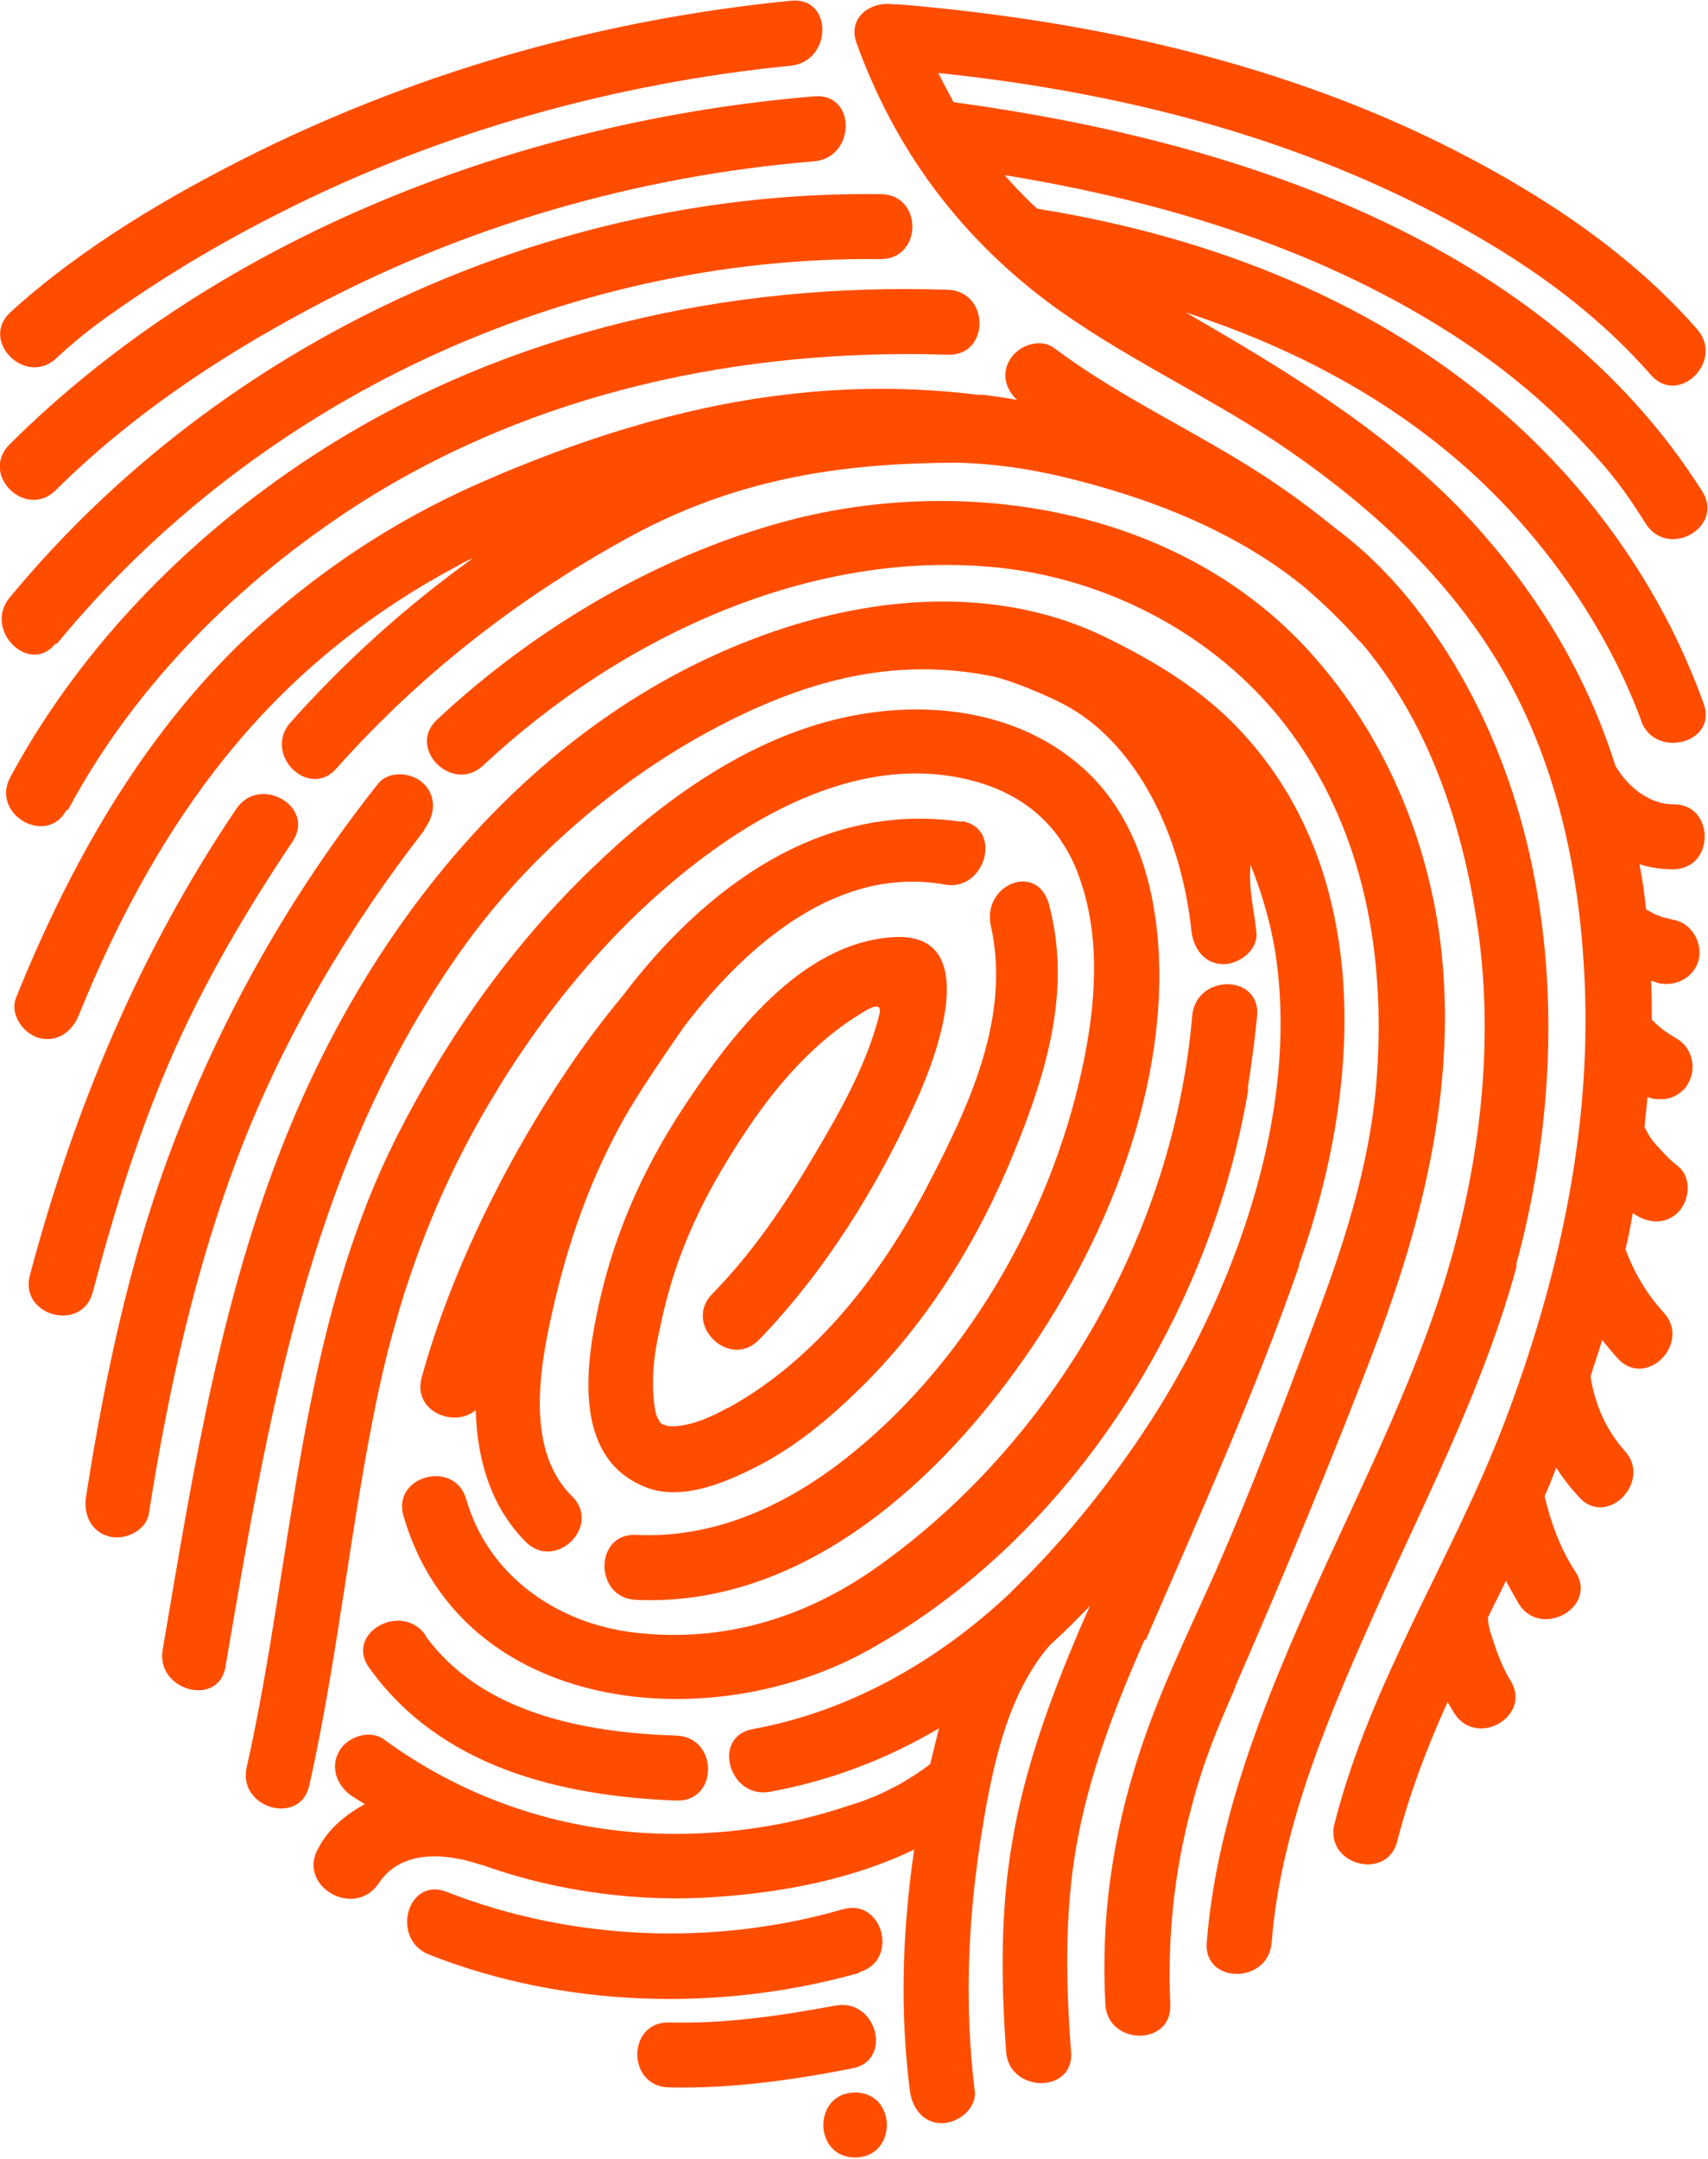
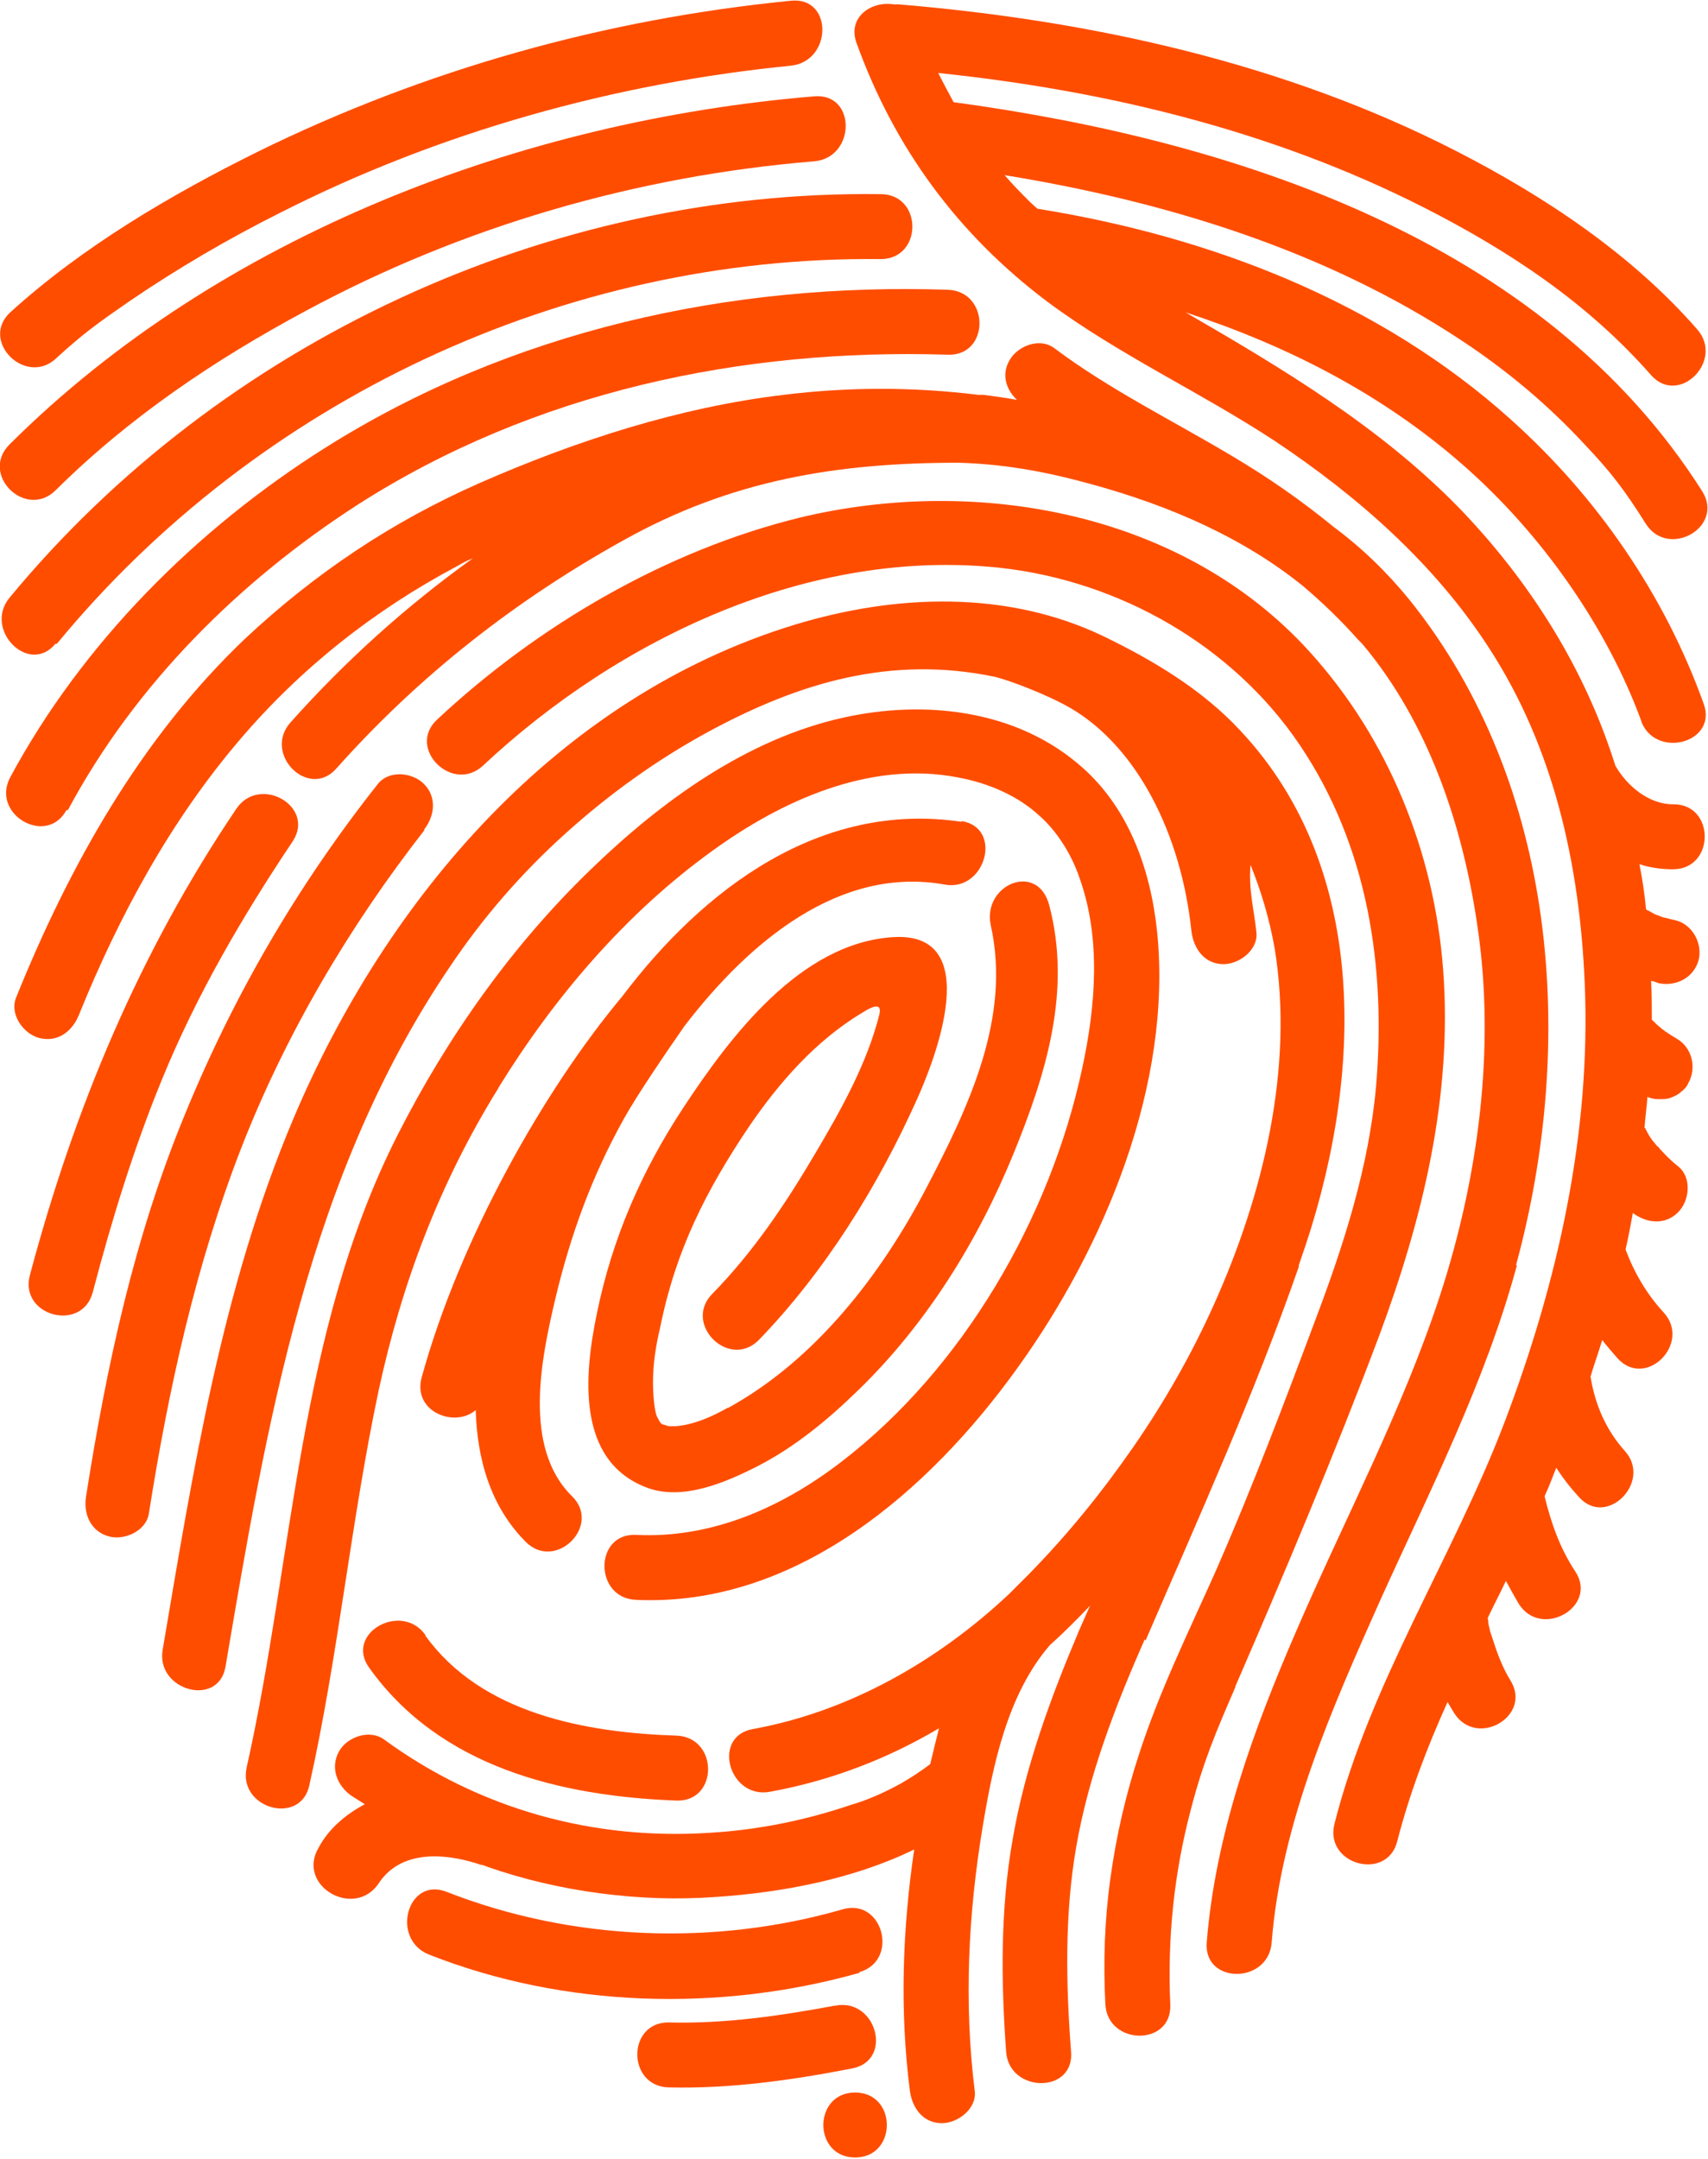
<svg xmlns="http://www.w3.org/2000/svg" id="Calque_1" viewBox="0 0 23.41 29.58">
  <defs>
    <style>.cls-1{fill:none;}.cls-1,.cls-2{stroke-width:0px;}.cls-2{fill:#ff4d00;}.cls-3{clip-path:url(#clippath);}</style>
    <clipPath id="clippath">
      <rect class="cls-1" x="11.24" y="28.66" width=".96" height=".92" />
    </clipPath>
  </defs>
  <path class="cls-2" d="M6.84,14.89c.76-1.23,1.74-2.38,2.92-3.23.95-.69,2.16-1.24,3.36-1.01.44.08.84.26,1.13.53.26.23.45.56.55.86.29.82.22,1.74.03,2.61-.44,2.04-1.63,4.1-3.3,5.38-.82.63-1.78,1.05-2.81,1-.58-.03-.58.87,0,.89,2.19.1,4.02-1.5,5.22-3.17,1.2-1.66,2.13-3.9,1.92-5.98-.09-.87-.4-1.74-1.09-2.31-.88-.74-2.11-.87-3.2-.63-1.33.29-2.51,1.15-3.47,2.08-1.08,1.04-1.97,2.3-2.65,3.64-1.37,2.7-1.42,5.77-2.07,8.67-.12.56.74.8.86.24.4-1.79.57-3.62.95-5.41.32-1.48.84-2.85,1.64-4.14Z" />
  <path class="cls-2" d="M13.18,11.26c-1.94-.29-3.54.92-4.65,2.39-1.08,1.29-2.23,3.33-2.75,5.22-.13.47.45.7.74.45.02.67.2,1.32.69,1.81.41.4,1.04-.23.63-.63-.68-.67-.42-1.89-.23-2.7.21-.88.5-1.68.94-2.47.19-.34.58-.91.83-1.27.89-1.16,2.13-2.2,3.57-1.94.56.1.8-.78.23-.87Z" />
  <path class="cls-2" d="M9.97,19.29c-.21.12-.46.23-.7.25-.04,0-.07,0-.11,0-.03-.01-.11-.04-.05-.01-.06-.03-.05-.02-.1-.11-.04-.07-.06-.31-.06-.48,0-.26.04-.51.1-.76.21-1.04.62-1.86,1.22-2.75.41-.6.91-1.17,1.54-1.55.19-.12.28-.13.24.03-.17.67-.53,1.31-.88,1.9-.4.68-.85,1.35-1.41,1.92-.4.41.23,1.04.64.63.9-.93,1.63-2.1,2.16-3.28.26-.57.94-2.32-.32-2.24-1.27.08-2.23,1.36-2.87,2.33-.58.88-.98,1.8-1.19,2.83-.17.82-.29,2.01.68,2.38.49.19,1.09-.07,1.52-.29.51-.26.97-.64,1.38-1.04.93-.9,1.64-2.04,2.13-3.24.45-1.1.8-2.24.49-3.41-.16-.6-.92-.28-.8.28.28,1.26-.3,2.48-.88,3.59-.62,1.19-1.52,2.36-2.72,3.02Z" />
-   <path class="cls-2" d="M17.1,14.92c.05-.31.1-.69.13-1,.05-.58-.84-.58-.89,0-.25,2.94-1.88,5.81-4.29,7.53-.99.71-2.12,1.06-3.34.92-1.07-.12-2.02-.78-2.32-1.83-.16-.55-1.02-.32-.86.23.79,2.72,4.2,3.05,6.37,1.84,2.78-1.54,4.7-4.61,5.21-7.69Z" />
  <path class="cls-2" d="M5.83,22.4c-.33-.46-1.11-.02-.77.45.97,1.36,2.62,1.76,4.21,1.82.58.02.58-.87,0-.89-1.24-.04-2.67-.3-3.44-1.37Z" />
  <path class="cls-2" d="M5.81,11.37c.15-.19.18-.45,0-.63-.16-.16-.48-.19-.63,0-1.1,1.39-1.98,2.9-2.65,4.54-.69,1.67-1.07,3.44-1.35,5.22-.04.24.06.48.31.55.21.06.51-.07.55-.31.27-1.71.64-3.4,1.27-5.02.61-1.56,1.48-3.03,2.51-4.35Z" />
  <path class="cls-2" d="M2.22,14.79c.47-1.15,1.1-2.23,1.79-3.26.32-.48-.45-.92-.77-.45-1.33,1.97-2.22,4.1-2.83,6.39-.15.56.71.79.86.24.26-.99.56-1.97.95-2.92Z" />
  <path class="cls-2" d="M16.93,23.11c.69-1.59,1.36-3.18,1.97-4.8.6-1.61,1.01-3.29.88-5.02-.12-1.61-.75-3.17-1.83-4.36-1.73-1.91-4.55-2.42-6.98-1.84-1.84.45-3.6,1.48-4.98,2.77-.42.39.21,1.02.63.63,1.87-1.75,4.49-2.99,7.09-2.71,1.63.18,3.18,1.06,4.1,2.42.94,1.39,1.19,3.05,1.05,4.69-.1,1.1-.44,2.16-.83,3.19-.43,1.15-.87,2.31-1.36,3.43-.37.83-.78,1.66-1.06,2.53-.18.55-.31,1.11-.39,1.69-.08.57-.1,1.15-.07,1.73.03.57.92.58.89,0-.04-.9.05-1.79.28-2.66.17-.66.35-1.08.61-1.68Z" />
  <path class="cls-2" d="M11.78,27.02c.55-.16.32-1.02-.23-.86-1.77.51-3.72.43-5.43-.24-.54-.21-.77.65-.24.86,1.85.73,3.99.79,5.9.25Z" />
  <path class="cls-2" d="M11.44,27.48c-.75.14-1.51.25-2.27.23-.58-.01-.58.88,0,.89.84.02,1.69-.1,2.51-.26.57-.11.33-.97-.23-.86Z" />
  <g class="cls-3">
    <path class="cls-2" d="M11.72,28.67c-.58,0-.58.89,0,.89s.58-.89,0-.89Z" />
  </g>
  <path class="cls-2" d="M20.78,17.33c.83-3.05.57-6.58-1.46-9.11-.31-.38-.65-.71-1.04-1-.44-.36-.9-.68-1.39-.97-.82-.49-1.68-.91-2.44-1.48-.2-.15-.5-.03-.61.16-.12.2-.05.41.1.55-.15-.03-.31-.05-.46-.07-.02,0-.04,0-.07,0h0c-.89-.11-1.78-.11-2.67,0-1.43.17-2.85.63-4.17,1.21-.59.26-1.16.57-1.7.93s-1.04.76-1.51,1.2c-1.43,1.36-2.41,3.11-3.14,4.92-.09.23.1.49.31.55.26.07.46-.09.55-.31.55-1.36,1.26-2.67,2.22-3.79.83-.97,1.83-1.76,2.96-2.36.07-.04.14-.08.22-.11-.92.66-1.75,1.41-2.5,2.25-.38.43.25,1.06.63.63,1.13-1.27,2.46-2.31,3.94-3.13,1.47-.82,2.91-1.06,4.59-1.06.7.02,1.3.15,1.84.3,1.05.29,2.05.72,2.88,1.39.27.23.52.47.75.73.02.02.04.04.06.06.91,1.08,1.38,2.49,1.58,3.87.25,1.68.01,3.45-.51,5.05-.52,1.59-1.31,3.07-1.97,4.6-.59,1.36-1.11,2.78-1.23,4.27-.05.58.85.58.89,0,.13-1.64.83-3.21,1.49-4.69.68-1.5,1.44-2.99,1.87-4.58Z" />
  <path class="cls-2" d="M.93,11.1c.92-1.72,2.35-3.14,3.98-4.19,2.41-1.54,5.25-2.14,8.08-2.05.58.02.58-.87,0-.89-2.99-.1-5.99.56-8.54,2.17-1.76,1.11-3.32,2.67-4.31,4.51-.27.51.5.95.77.45Z" />
  <path class="cls-2" d="M.78,8.82C3.53,5.48,7.74,3.5,12.07,3.55c.58,0,.58-.89,0-.89-4.55-.06-9.04,2.02-11.94,5.53-.36.44.27,1.07.63.63Z" />
  <path class="cls-2" d="M.77,6.71c1-.99,2.17-1.78,3.42-2.45,2.15-1.16,4.54-1.85,6.97-2.05.57-.05.58-.94,0-.89C7.17,1.65,3.01,3.22.13,6.09c-.41.41.22,1.03.63.63Z" />
  <path class="cls-2" d="M.78,4.9c.36-.33.57-.48.99-.77.66-.45,1.36-.86,2.08-1.22,2.17-1.1,4.57-1.77,6.99-2.01.57-.06.58-.95,0-.89-2.54.25-5.01.94-7.31,2.07-1.19.59-2.4,1.3-3.39,2.2-.42.39.21,1.02.63.63Z" />
  <path class="cls-2" d="M22.49,9.87c.19.54,1.06.31.86-.23-.27-.75-.63-1.45-1.08-2.11-.45-.66-.97-1.25-1.56-1.78-1.8-1.62-4.12-2.51-6.49-2.89h0s-.07-.06-.1-.09c-.12-.12-.24-.24-.35-.37,2.21.36,4.4,1.03,6.27,2.27.62.41,1.18.88,1.68,1.42.37.39.55.63.84,1.09.31.48,1.08.04.77-.45-2.18-3.44-6.42-4.81-10.26-5.33-.07-.13-.14-.26-.21-.4,2.3.24,4.58.79,6.65,1.84,1.18.6,2.25,1.31,3.12,2.3.38.43,1.01-.2.63-.63-.9-1.03-2.09-1.82-3.3-2.44C17.6.86,14.95.28,12.32.06c-.02,0-.05,0-.07,0-.3-.05-.64.17-.51.53.52,1.44,1.39,2.62,2.61,3.54.98.73,2.1,1.24,3.12,1.91,1.14.76,2.19,1.68,2.94,2.84.89,1.37,1.24,2.97,1.31,4.58.09,2.07-.37,4.11-1.1,6.03-.71,1.86-1.84,3.56-2.33,5.5-.14.56.72.79.86.24.17-.66.41-1.29.69-1.91.03.05.06.1.09.15.31.49,1.08.04.77-.45-.08-.13-.14-.27-.19-.41-.03-.09-.06-.18-.09-.27,0-.03-.02-.07-.02-.1,0,0,0-.04-.01-.07.08-.17.17-.34.25-.51.06.11.12.22.18.32.31.48,1.09.03.77-.45-.21-.32-.33-.66-.42-1.03.06-.13.11-.26.16-.39.09.14.19.27.31.4.38.43,1.01-.21.63-.63-.26-.29-.41-.64-.47-1.02.05-.17.11-.33.16-.5.07.09.14.17.21.25.39.43,1.02-.21.63-.63-.23-.25-.4-.54-.52-.86.04-.17.07-.34.1-.5.19.14.44.17.62-.01.16-.16.19-.48,0-.63-.09-.07-.18-.16-.26-.25,0-.01-.02-.02-.03-.03,0,0-.04-.05-.05-.06-.04-.05-.07-.1-.1-.16,0-.01-.01-.02-.02-.03.01-.14.03-.28.04-.42.05.02.1.03.16.03.05,0,.11,0,.16-.02.05-.02.1-.04.14-.08.04-.03.08-.07.1-.12.12-.21.05-.49-.16-.61-.05-.03-.1-.06-.14-.09-.01,0-.03-.02-.04-.03-.01,0-.03-.02-.04-.03-.04-.03-.08-.07-.12-.11h0c0-.18,0-.36-.01-.53.03,0,.07.02.1.03.24.05.48-.07.55-.31.06-.23-.08-.49-.31-.55-.06-.01-.11-.03-.17-.04-.01,0-.1-.04-.11-.04-.04-.02-.07-.04-.11-.06h-.01s-.01-.02-.01-.02c-.02-.21-.05-.41-.09-.61.15.05.3.07.46.07.58,0,.58-.9,0-.89-.33,0-.63-.25-.79-.53-.42-1.34-1.18-2.54-2.16-3.55-1.08-1.1-2.4-1.89-3.73-2.66,1.38.45,2.68,1.11,3.79,2.08,1.09.95,1.99,2.24,2.46,3.53ZM20.39,22.17h0s0,0,0,0h0Z" />
  <path class="cls-2" d="M15.7,22.48c.73-1.69,1.49-3.37,2.1-5.12,0-.03.01-.05.02-.08.85-2.4,1-5.33-.82-7.27-.52-.56-1.19-.96-1.87-1.29-1.33-.64-2.86-.58-4.24-.16-3.24.99-5.59,3.74-6.87,6.77-.98,2.32-1.37,4.8-1.79,7.27-.1.56.76.8.86.24.57-3.35,1.13-6.73,3.08-9.6.45-.67.98-1.28,1.58-1.82.6-.54,1.25-1.01,1.97-1.4,1.24-.67,2.49-1.04,3.9-.75.19.04.74.25,1.05.43.91.53,1.52,1.72,1.66,3.06.03.24.18.45.44.45.22,0,.48-.2.45-.44-.03-.3-.11-.58-.08-.92.15.37.26.75.33,1.14.27,1.64-.16,3.39-.83,4.88-.31.69-.68,1.34-1.11,1.96s-.9,1.2-1.43,1.74c-.04.04-.08.08-.12.12-.05.05-.1.1-.15.15-.98.92-2.19,1.61-3.51,1.85-.57.1-.33.96.23.86.83-.15,1.61-.45,2.32-.87-.04.16-.08.32-.12.49-.13.1-.27.19-.41.27-.22.12-.44.22-.68.29-.62.21-1.26.34-1.91.38-1.61.11-3.18-.32-4.49-1.28-.2-.14-.5-.03-.61.16-.13.23-.03.47.16.61,0,0,.08.05.19.12-.13.07-.25.15-.36.25s-.2.21-.27.34c-.32.53.5,1,.83.48.33-.48.98-.38,1.39-.24.02,0,.05.01.07.02.51.18,1.03.3,1.56.37.53.07,1.06.09,1.6.05.89-.06,1.87-.24,2.71-.65-.16,1.09-.2,2.2-.06,3.3.03.24.18.45.44.45.22,0,.48-.2.45-.44-.15-1.21-.09-2.43.11-3.63.14-.84.34-1.81.92-2.48.19-.17.37-.35.55-.54-.05.11-.1.23-.15.34-.39.92-.74,1.87-.91,2.86-.17.95-.16,1.95-.09,2.91.04.57.94.58.89,0-.07-.92-.09-1.88.07-2.8.17-.99.54-1.94.94-2.85Z" />
</svg>